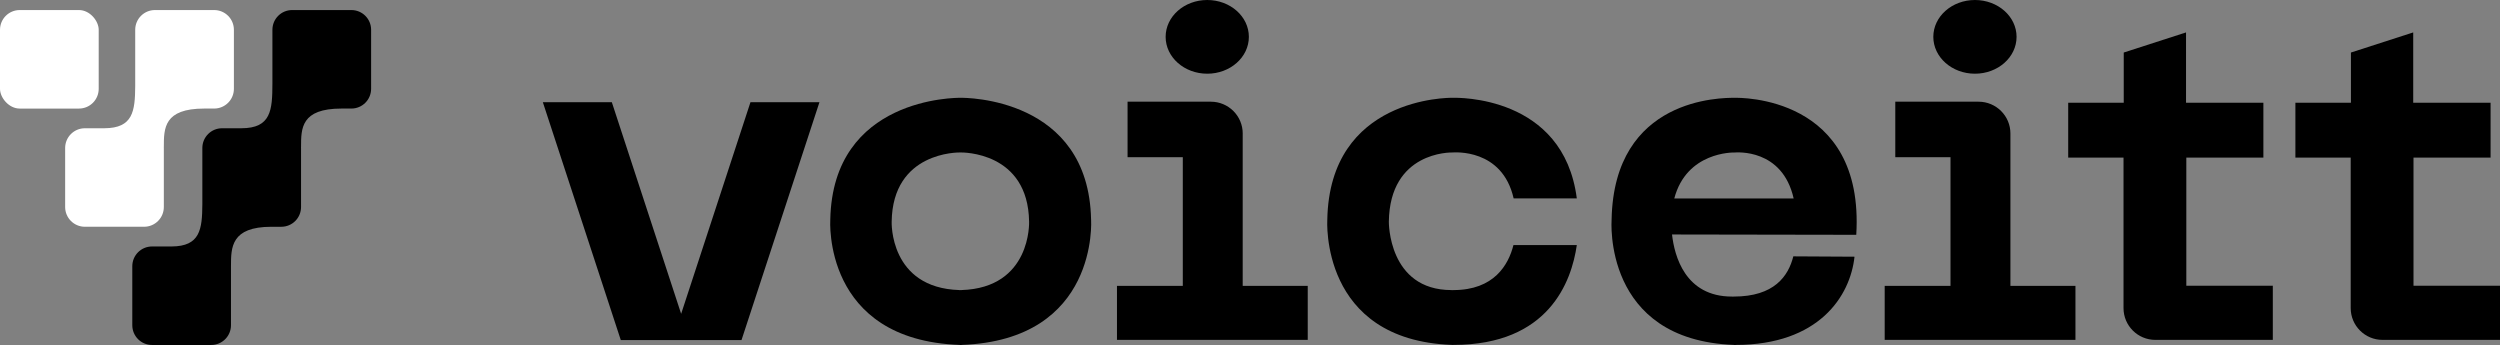
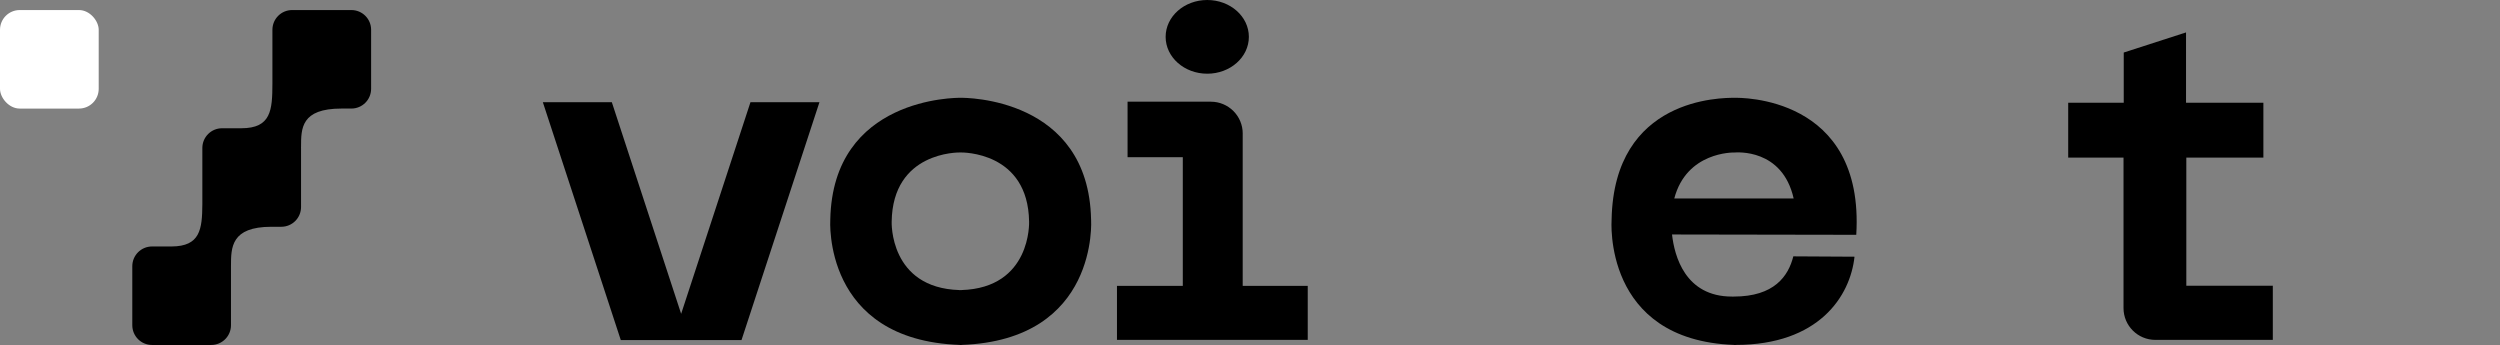
<svg xmlns="http://www.w3.org/2000/svg" id="Camada_2" viewBox="0 0 1500 207">
  <rect x="0" y="0" width="1500" height="207" fill="#808080" stroke="none" />
  <defs>
    <style>.cls-1,.cls-2{fill:#fff;}.cls-2,.cls-3{fill-rule:evenodd;}</style>
  </defs>
  <g id="Camada_1-2">
-     <path d="m1410.42,94.56v90.3c0,10.54,8.56,19.07,19.11,19.07h70.47v-32.49h-51.9v-76.88h46.25v-32.91h-46.42V19.45l-37.37,12.07v30.13h-33.32v32.91h33.2-.02Z" />
    <path d="m1274.11,94.56v90.3c0,10.54,8.55,19.07,19.11,19.07h70.47v-32.49h-51.9v-76.88h46.24v-32.91h-46.41V19.45l-37.38,12.07v30.13h-33.32v32.91h33.2-.01Z" />
    <path d="m1113.76,140.89c5.1-83.91-70.49-82.21-72.82-82.21-7.85,0-72.59-.39-73.98,73.1,0,0-5.55,72.28,73.49,75.17v.05c.18,0,.33-.02.49-.02.17,0,.32.02.48.02v-.05c49.85,0,68.73-29.19,71.29-52.93l-36.72-.21c-2.99,11.89-11.44,24.13-35.75,24.13l-.03.04c-.18,0-.33-.01-.51-.03-.18,0-.34.02-.52.03l-.03-.04c-28.1,0-34.5-24.42-35.93-37.25l108.43.19h2.12-.01Zm-109.19-21.82c7.39-28,35.25-27.6,36.21-27.57.98-.02,28.62-2.6,35.41,27.57h-71.62Z" />
    <path class="cls-3" d="m749.32,22.11c0,12.21-11.18,22.11-24.97,22.11s-24.97-9.9-24.97-22.11,11.18-22.11,24.97-22.11,24.97,9.9,24.97,22.11Zm-3.7,57.99v91.44h39.02v32.39h-114.46v-32.39h39.5v-77.23h-33.14v-33.29h49.98c10.55,0,19.11,8.54,19.11,19.08Z" />
-     <path class="cls-3" d="m1209.94,22.11c0,12.21-11.18,22.11-24.97,22.11s-24.98-9.9-24.98-22.11,11.19-22.11,24.98-22.11,24.97,9.9,24.97,22.11Zm-3.69,57.99v91.44h39.02v32.39h-114.46v-32.39h39.49v-77.23h-33.13v-33.29h49.97c10.56,0,19.11,8.54,19.11,19.08Z" />
-     <path d="m908.07,147.04c-3.01,11.89-11.63,27.01-36.06,27.01l-.03.04c-.18,0-.34-.01-.51-.03-.18,0-.33.02-.51.03l-.03-.04c-38.08,0-37.62-41.02-37.62-41.02.57-42.11,37.05-41.56,38.16-41.54.98-.02,29.89-2.6,36.72,27.57h37.9c-8.01-62.07-72.09-60.42-74.44-60.39-2.49-.03-73.87-.39-75.27,73.1,0,0-4.64,72.28,74.77,75.17v.04c.19,0,.34-.01.5-.01.17,0,.32.01.48.01v-.04c57.09,0,70.8-37.94,73.96-59.91h-38.02Z" />
    <path d="m654.65,131.78c-1.46-73.48-75.66-73.13-78.24-73.1-2.6-.03-76.79-.39-78.24,73.1,0,0-4.83,72.28,77.73,75.17v.05c.18,0,.34-.02.51-.02s.33.02.5.02v-.05c82.57-2.9,77.75-75.17,77.75-75.17Zm-77.85,42.26l-.03.04c-.18,0-.35-.01-.54-.03-.18,0-.34.02-.54.03l-.03-.04c-42.17-1.28-40.66-41.02-40.66-41.02.59-42.11,40.08-41.56,41.23-41.54,1.14-.03,40.64-.57,41.23,41.54,0,0,1.52,39.74-40.65,41.02Z" />
    <path class="cls-3" d="m372.46,204.03h72.45l46.76-142.7h-41.39l-41.59,126.97-41.59-126.97h-41.39l46.76,142.7Z" />
    <path class="cls-3" d="m175.29,6.03c-6.54,0-11.84,5.3-11.84,11.84v32.25c-.03,15.98-.78,26.83-18.65,26.83h-11.55c-6.54,0-11.84,5.3-11.84,11.84v33.72c-.09,15.12-1.32,25.3-18.46,25.37h-11.73c-6.54,0-11.84,5.3-11.84,11.84v35.42c0,6.54,5.3,11.84,11.84,11.84h35.53c6.54,0,11.84-5.3,11.84-11.84v-35.44h0c0-11.22,0-23.61,24.19-23.64h6.01c6.54,0,11.84-5.3,11.84-11.84v-35.42c0-.2,0-.4-.02-.6h.02c0-11.24,0-23.06,24.26-23.07h5.94c6.54,0,11.84-5.3,11.84-11.84V17.87c0-6.54-5.3-11.84-11.84-11.84h-35.53Z" />
-     <path class="cls-2" d="m81.13,17.87c0-6.54,5.3-11.84,11.84-11.84h35.53c6.54,0,11.84,5.3,11.84,11.84v35.42c0,6.54-5.3,11.84-11.84,11.84h-5.94c-24.26,0-24.26,11.83-24.26,23.05h-.02c.01.21.02.41.02.61v35.42c0,6.54-5.3,11.84-11.84,11.84h-35.53c-6.54,0-11.84-5.3-11.84-11.84v-35.42c0-6.54,5.3-11.84,11.84-11.84h11.68c17.2-.05,18.43-10.24,18.52-25.38V17.87Z" />
    <rect class="cls-1" y="6.03" width="59.22" height="59.11" rx="11.84" ry="11.84" />
  </g>
</svg>